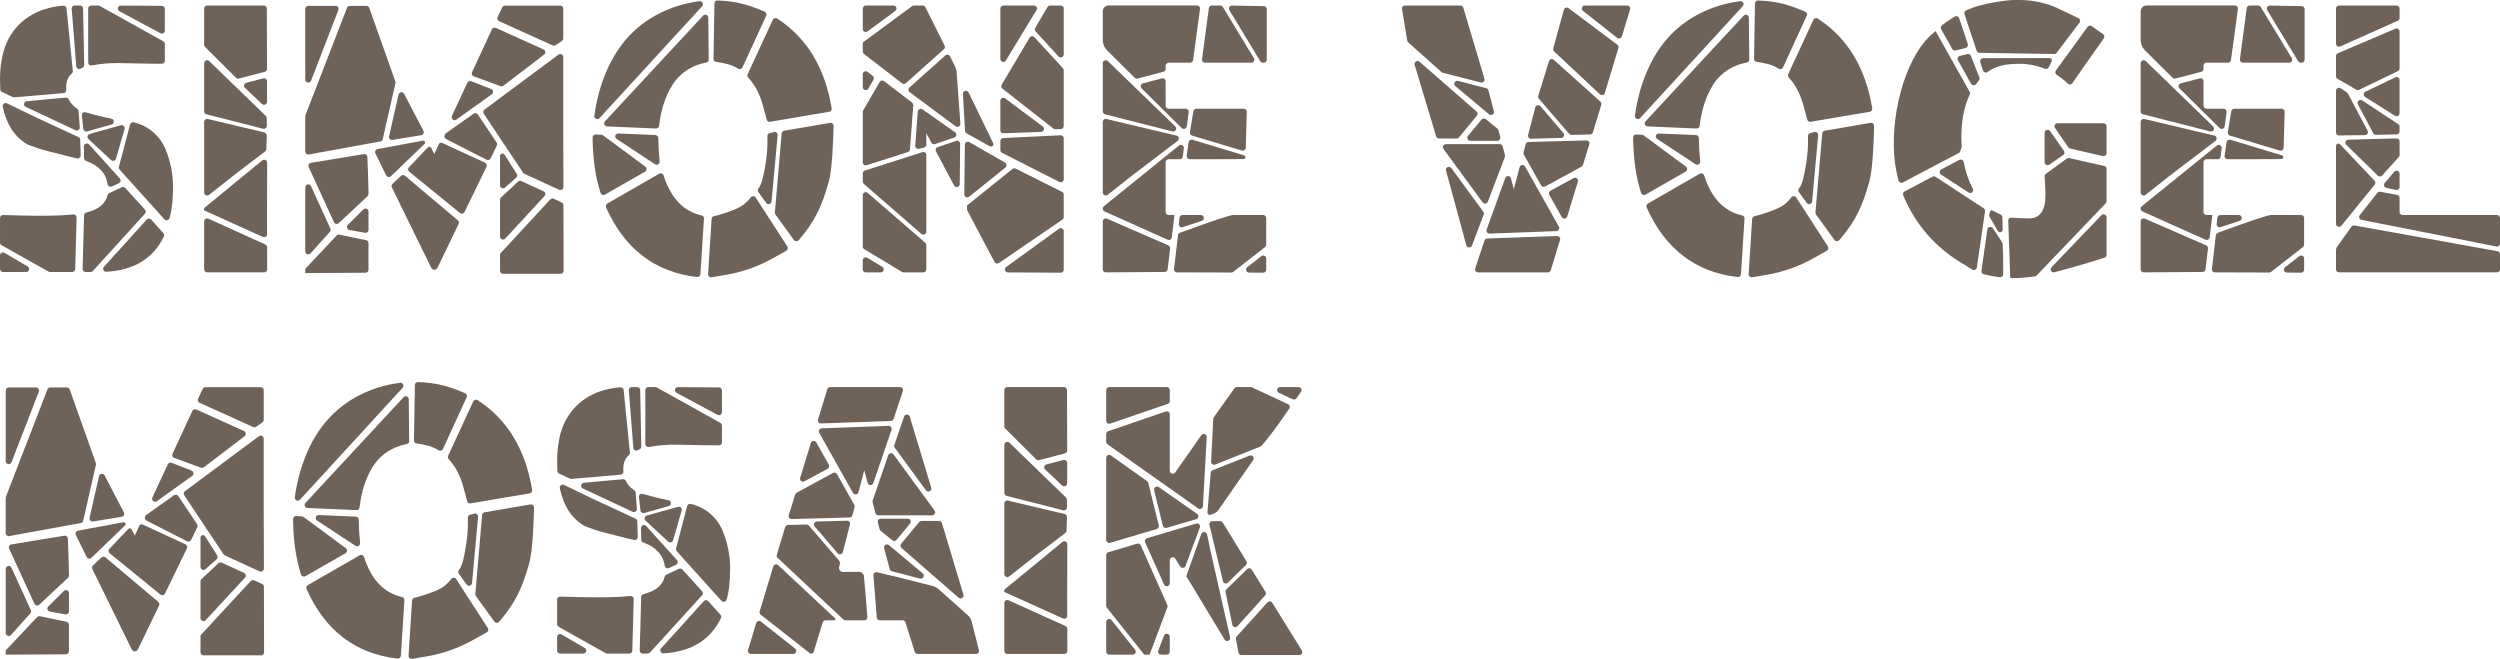
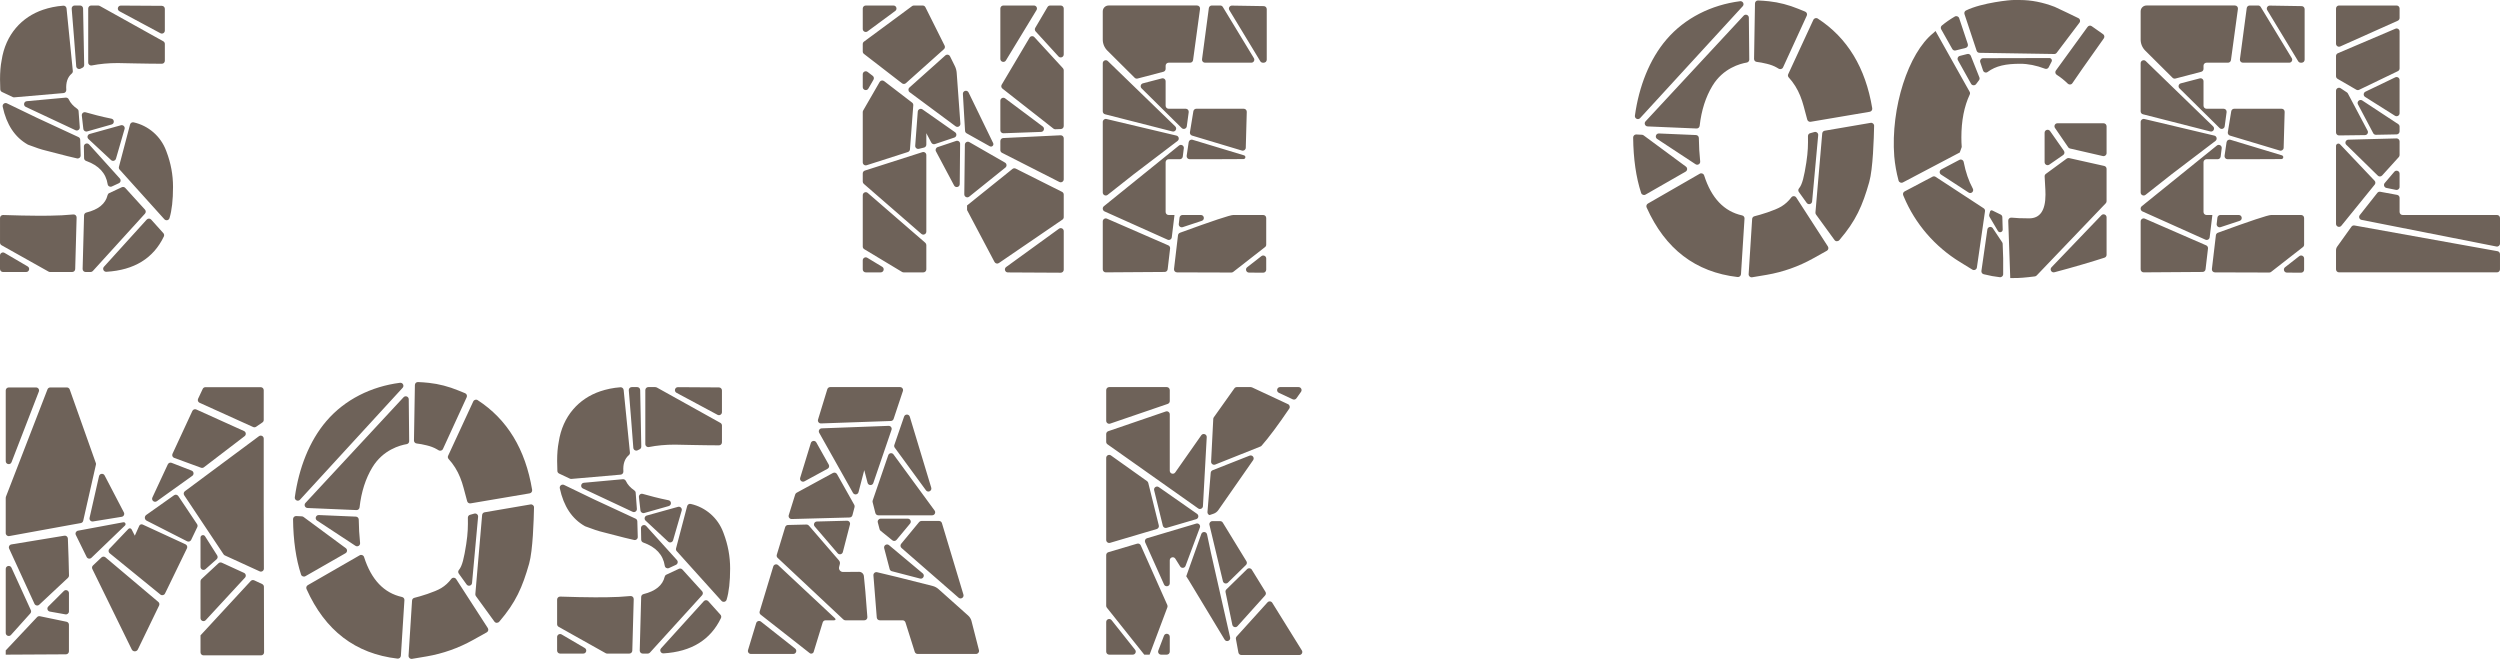
<svg xmlns="http://www.w3.org/2000/svg" id="Ebene_1" data-name="Ebene 1" width="655.167" height="172.678" viewBox="0 0 655.167 172.678">
  <defs>
    <style>
      .cls-1 {
        fill: #6e6259;
      }
    </style>
  </defs>
  <path class="cls-1" d="M6.851,71.283H.786c-.434,0-.786-.352-.786-.786v-3.552c0-.606.66-.984,1.184-.678l6.065,3.553c.693.404.406,1.465-.398,1.463ZM20.079,57l-.373,13.52c-.012.424-.36.764-.786.764h-5.804c-.135,0-.267-.035-.385-.101L.404,64.268c-.247-.139-.401-.401-.401-.685v-6.45c0-.44.357-.793.795-.787,1.019.015,2.115.06,4.872.135,3.061.06,5.474.076,7.238.045,2.278-.025,4.383-.135,6.315-.324.472-.045.865.328.855.799ZM.071,23.443c-.043-.807-.065-1.69-.065-2.649,0-1.918.14-3.573.418-4.965C1.449,9.007,5.74,4.435,11.283,2.556c1.599-.541,3.361-.924,5.311-1.068.425-.031.802.292.844.715l1.646,16.406c.027.265-.094.51-.295.682-1.083.923-1.557,2.333-1.421,4.231.032.439-.271.832-.709.869l-12.912,1.119c-.138.014-.278-.012-.404-.072l-2.819-1.333c-.261-.124-.437-.372-.453-.661ZM21.023,36.615l.116,4.106c.015.511-.451.902-.951.791-1.459-.328-3.52-.832-5.147-1.275l-3.062-.787c-1.069-.246-2.592-.747-4.567-1.505-.046-.017-.095-.04-.139-.065-3.372-1.907-5.561-5.21-6.565-9.907-.139-.646.516-1.18,1.111-.893l7.84,3.783,10.909,5.061c.271.126.446.393.454.691ZM20.59,29.105l.317,4.252c.044.6-.574,1.024-1.118.769l-13.032-6.113c-.725-.342-.536-1.424.263-1.496l10.222-.935c.346-.031.651.177.797.491.429.917,1.165,1.732,2.204,2.446.197.133.331.348.346.586ZM19.972,17.363c-.239-3.164-.951-12.536-1.185-15.068-.043-.461.321-.853.783-.853h1.417c.434,0,.785.351.786.784l.289,14.764c.024.345-.179.662-.499.787l-.522.256c-.492.19-1.028-.143-1.068-.67ZM21.84,33.775l-.399-3.5c-.063-.557.453-1,.992-.846,1.481.424,4.199,1.165,6.759,1.668.813.16.86,1.299.063,1.525l-6.419,1.82c-.467.132-.94-.185-.996-.668ZM37.998,55.989l-13.671,15.038c-.149.164-.36.258-.582.258h-1.305c-.443,0-.798-.365-.786-.807l.379-14.047c.009-.355.267-.651.611-.736,3.167-.783,5.015-2.299,5.548-4.547.055-.232.203-.434.419-.535l3.305-1.546c.313-.144.684-.071.915.184l5.163,5.681c.273.3.273.758.003,1.058ZM23.354,37.857l8.051,8.921c.353.394.226,1.017-.253,1.24l-1.835.851c-.465.215-1.02-.066-1.098-.574-.439-2.903-2.32-4.941-5.646-6.118-.31-.11-.53-.394-.536-.722l-.055-3.057c-.013-.727.883-1.08,1.371-.541ZM32.65,33.801l-2.258,7.788c-.164.562-.861.756-1.29.357l-5.918-5.51c-.449-.419-.267-1.168.324-1.332l8.175-2.28c.593-.165,1.139.384.967.977ZM23.118,16.392V2.23c0-.435.352-.787.786-.787h1.769c.179,0,.358.046.516.135l16.607,9.246c.25.139.404.402.404.688v4.41c0,.435-.346.789-.781.785-1.599-.009-5.029-.037-6.957-.088-1.888-.062-3.419-.094-4.595-.094-2.445,0-4.713.209-6.807.629-.489.098-.94-.263-.94-.762ZM42.81,61.099c.215.236.269.589.13.878-2.742,5.723-7.759,8.806-15.052,9.251-.709.044-1.125-.791-.648-1.318l11.21-12.365c.313-.347.856-.345,1.167.001l3.193,3.554ZM31.669,1.462l10.749.067c.432.003.781.353.781.786v5.701c0,.596-.633.975-1.157.693l-10.748-5.769c-.723-.388-.443-1.483.376-1.478ZM45.345,48.962c0,3.457-.31,6.195-.928,8.211-.179.584-.932.738-1.341.284l-11.731-13.017c-.178-.195-.244-.469-.176-.726l2.916-11.085c.107-.409.519-.66.931-.568,3.904.871,7.104,3.652,8.51,7.397l.101.267c1.146,3.004,1.718,6.082,1.718,9.236Z" />
-   <path class="cls-1" d="M53.498,29.189v-12.615c0-.694.835-1.047,1.333-.565l14.748,14.295c.206.199.324.473.326.761l.014,1.903c.004.515-.479.894-.98.768l-14.849-3.785c-.347-.09-.591-.402-.593-.762ZM53.731,12.298c-.148-.146-.231-.348-.231-.557V2.228c0-.434.352-.785.786-.785h14.858c.434,0,.785.35.786.784l.043,14.206v1.619c0,.358-.24.67-.586.761l-6.774,1.774c-.269.071-.555-.006-.753-.202l-8.128-8.087ZM68.876,62.087l-15.376-6.952v-.604l15.231-12.5c.514-.422,1.286-.055,1.284.609l-.043,13.701.013,5.028c.002.572-.589.954-1.11.717ZM70.02,70.589c0,.435-.352.787-.786.787h-14.948c-.434,0-.786-.352-.786-.786v-12.566c0-.57.589-.951,1.11-.716l14.938,6.769c.281.128.462.407.462.716l.009,5.797ZM53.503,50.451v-18.499c0-.508.473-.884.967-.766l14.838,3.521c.363.086.615.416.604.789l-.108,3.58c-.006.236-.121.459-.31.602l-7.82,5.947-6.9,5.444c-.516.407-1.273.04-1.27-.618ZM69.973,21.302v5.369c0,.69-.825,1.045-1.327.57l-4.441-4.207c-.446-.425-.255-1.176.343-1.332l4.441-1.16c.498-.131.984.245.984.76Z" />
-   <path class="cls-1" d="M99.674,37.08l-2.597.465-.511.093-15.64,2.849c-.482.088-.927-.283-.927-.773v-9.258c0-.096.019-.192.053-.283l10.891-28.134c.116-.304.407-.503.732-.503h4.35c.332,0,.629.209.741.523l6.785,19.115c.104.175.138.381.093.579l-3.341,14.729c-.071.309-.317.545-.629.598ZM96.564,63.712v6.979c0,.433-.349.783-.781.786l-15.784.088v-1.114l8.221-8.729c.189-.2.465-.286.732-.231l6.988,1.451c.365.076.627.397.624.77ZM80.001,20.851V2.324c0-.434.352-.786.786-.786h7.163c.552,0,.932.554.733,1.069l-7.163,18.527c-.312.812-1.519.588-1.519-.283ZM80.001,65.879v-16.779c0-.846,1.151-1.096,1.502-.326l5.08,11.125c.129.283.079.619-.13.852l-5.08,5.654c-.481.537-1.371.195-1.371-.525ZM96.285,41.125c.086,2.259.305,8.182.297,9.717-.002.219-.091.422-.25.571l-7.553,7.061c-.392.367-1.028.24-1.252-.246l-6.633-14.453c-.217-.472.074-1.019.586-1.103l13.888-2.287c.467-.078.894.266.915.74ZM96.568,55.439v4.79c0,.489-.443.86-.924.773l-4.077-.726c-.626-.112-.866-.881-.416-1.33l4.076-4.064c.496-.494,1.341-.143,1.341.557ZM111.247,37.728l-8.799,8.462c-.385.362-1.013.249-1.245-.226l-2.832-5.768c-.23-.467.05-1.023.561-1.119l11.872-2.211c.494-.091.805.514.443.861ZM101.971,35.705l2.478-10.92c.162-.712,1.125-.838,1.463-.189l5.055,9.7c.248.477-.043,1.053-.571,1.14l-7.532,1.222c-.55.088-1.016-.407-.893-.953ZM119.993,57.748c.275.232.357.62.201.943l-5.565,11.501c-.324.669-1.278.671-1.605.003l-10.328-21.084c-.151-.309-.085-.681.166-.916l2.226-2.109c.29-.274.74-.287,1.047-.029l13.858,11.691ZM127.494,43.698l-5.078,10.464-.679,1.386c-.223.454-.811.583-1.203.264l-13.296-10.827c-.36-.294-.388-.833-.061-1.164l4.947-5.19c.248-.283.706-.224.871.116l.835,1.635,1.16-2.584c.152-.342.553-.49.893-.336l11.233,5.182c.399.184.571.66.377,1.056ZM130.148,37.363c.154.231.174.525.055.775l-1.606,3.353c-.186.387-.648.554-1.038.374l-10.623-5.413c-.59-.3-.648-1.119-.108-1.501l7.298-5.166c.361-.248.855-.154,1.099.211l4.924,7.367ZM118.435,30.378l4.042-8.684c.175-.377.61-.551.997-.402l5.245,2.038c.582.227.681,1.009.173,1.372l-9.287,6.647c-.659.472-1.512-.237-1.17-.972ZM123.703,18.93l5.207-11.233c.182-.391.644-.562,1.038-.385l12.5,5.65c.542.245.625.98.154,1.341l-10.669,8.161c-.214.162-.495.206-.748.113l-7.04-2.58c-.433-.157-.637-.65-.442-1.067ZM146.543,49.73l-9.122-4.176c-.132-.06-.245-.156-.327-.277l-10.321-15.482c-.232-.35-.151-.818.185-1.068l19.399-14.412c.519-.385,1.254-.016,1.254.631v18.309l.044,15.758c.002.574-.591.957-1.113.719ZM130.41,4.505l1.214-2.586c.13-.276.407-.453.712-.453h14.49c.434,0,.786.352.786.787v7.804c0,.259-.127.501-.341.647l-1.659,1.139c-.226.155-.519.181-.769.067l-14.045-6.356c-.399-.181-.574-.652-.389-1.049ZM131.046,48.56v-7.682c0-.644.843-.889,1.189-.344l3.18,5.019c.206.325.146.753-.143,1.009l-2.918,2.588c-.508.449-1.308.09-1.308-.59ZM131.046,52.323c0-.22.091-.428.252-.577l4.468-4.143c.233-.217.572-.271.862-.139l5.823,2.67c.486.223.613.856.25,1.248l-10.291,11.141c-.486.526-1.363.182-1.363-.533v-9.667ZM147.704,70.96c.002.434-.351.787-.786.787h-15.085c-.434,0-.786-.352-.786-.785v-4.457l13.161-14.242c.232-.252.602-.324.912-.178l2.091.982c.275.129.451.406.451.709l.043,17.184Z" />
-   <path class="cls-1" d="M169.051,44.978l-10.51,6.021c-.431.247-.991.049-1.146-.424-1.335-4.074-2.033-8.918-2.098-14.53-.004-.456.382-.833.838-.808l1.476.08c.154.008.302.06.424.152l11.092,8.193c.456.337.416,1.032-.077,1.315ZM155.76,30.302c1.06-7.626,3.812-14.736,8.26-19.939,4.867-5.689,11.824-9.086,19.299-10.047.733-.095,1.193.773.692,1.316l-26.892,29.322c-.525.574-1.468.118-1.36-.652ZM185.73,15.616c.005.388-.278.714-.66.778-1.685.284-6.182,1.454-8.985,6.08-1.773,2.926-2.9,6.422-3.358,10.498-.046.408-.393.72-.804.703l-12.839-.546c-.67-.028-.999-.829-.542-1.321l25.715-27.702c.483-.52,1.354-.185,1.362.526l.111,10.983ZM184.485,57.263l-.926,14.596c-.028.449-.437.795-.885.742-11.033-1.276-18.982-7.354-23.843-18.232-.165-.371-.021-.815.33-1.019l13.61-7.831c.437-.251.984-.019,1.137.459,1.896,5.939,5.211,9.432,9.95,10.476.38.083.652.419.627.81ZM171.625,43.021l-10.065-6.623c-.627-.459-.278-1.453.498-1.42l9.708.414c.417.017.744.353.749.769.022,2.085.144,4.158.351,6.135.071.678-.687,1.123-1.24.725ZM206.341,64.603c.246.383.12.893-.278,1.113l-3.635,2.025c-3.757,2.094-7.842,3.543-12.082,4.275-1.544.266-2.973.502-3.873.65-.498.082-.939-.322-.907-.827l.92-14.456c.022-.35.266-.635.605-.715,1.465-.344,5.332-1.512,7.051-2.554,1.022-.618,1.902-1.435,2.618-2.392.327-.435.987-.414,1.286.041l8.296,12.838ZM186.985,15.459l.244-14.543c-.003-.441.353-.807.795-.792.88.03,1.869.104,2.872.211,2.629.281,5.196.968,7.646,1.964l1.841.748c.415.168.606.648.418,1.057l-6.218,13.553c-.209.457-.77.595-1.193.322-.115-.072-.23-.144-.344-.212-.838-.498-1.759-.823-2.709-1.05-.914-.217-2.041-.457-2.588-.486-.419-.021-.762-.35-.764-.771ZM195.933,19.445l6.592-14.246c.2-.434.75-.6,1.151-.338,7.765,5.041,12.523,12.881,14.281,23.514.071.43-.223.844-.651.916l-15.489,2.625c-.401.068-.786-.181-.892-.572l-.94-3.511c-.495-1.849-1.181-3.657-2.198-5.277-.525-.837-1.096-1.588-1.714-2.257-.215-.232-.275-.565-.142-.854ZM200.678,42.616c.45-2.962.47-4.66.434-6.954-.004-.385.263-.704.642-.771l.995-.278c.565-.194,1.134.283,1.039.872l-1.585,17.291c-.055.731-.994.995-1.421.399l-2.055-2.858c-.206-.286-.203-.674.028-.941.887-1.028,1.358-3.181,1.923-6.759ZM218.448,32.978c-.071,3.245-.296,11.27-1.28,14.729-1.761,6.186-3.479,10.143-7.82,15.201-.346.402-.961.43-1.273.001l-4.858-6.69c-.112-.154-.164-.342-.148-.53l1.78-20.727c.031-.356.298-.647.651-.707l12.03-2.06c.487-.083.931.291.918.784Z" />
  <path class="cls-1" d="M226.098,22.824v-3.357c0-.65.747-1.02,1.264-.624l1.344,1.026c.315.24.401.675.205,1.018l-1.344,2.331c-.401.696-1.467.412-1.468-.394ZM230.799,71.38h-3.915c-.434,0-.786-.352-.786-.786v-2.368c0-.613.669-.99,1.193-.672l3.915,2.367c.682.412.39,1.459-.407,1.459ZM226.404,14.12c-.191-.149-.305-.379-.305-.622v-1.955c0-.248.118-.484.319-.632l12.606-9.31c.135-.102.298-.154.467-.154h2.319c.297,0,.569.168.703.434l5.037,10.072c.159.316.085.701-.179.938l-9.971,8.91c-.283.254-.704.268-1.004.037l-9.991-7.718ZM226.1,7.593V2.232c0-.434.352-.785.786-.785h7.266c.76,0,1.077.969.467,1.418l-7.267,5.361c-.519.383-1.253.012-1.253-.633ZM242.76,40.621v20.076c0,.674-.792,1.035-1.302.594l-15.088-13.111c-.171-.15-.271-.365-.271-.594v-2.13c0-.341.22-.644.545-.749l15.088-4.832c.508-.162,1.027.217,1.027.746ZM226.101,42.553v-13.192c0-.138.036-.273.105-.393l4.318-7.486c.238-.412.783-.52,1.161-.231l7.351,5.644c.211.162.326.418.305.683l-.871,11.573c-.023.318-.239.592-.544.69l-10.801,3.461c-.508.162-1.026-.216-1.025-.749ZM242.489,63.627c.173.149.272.366.272.594v6.374c0,.435-.352.786-.786.786h-5.168c-.143,0-.283-.039-.406-.113l-9.92-5.97c-.236-.142-.38-.398-.38-.673v-13.473c0-.674.791-1.037,1.3-.595l15.088,13.069ZM250.718,19.099l.967,13.308c.049.671-.712,1.089-1.253.689l-12.049-8.938c-.399-.295-.426-.885-.055-1.217l9.415-8.414c.387-.346.997-.229,1.228.237l1.258,2.54c.278.56.443,1.17.489,1.795ZM250.102,36.052l-5.085,1.705c-.365.122-.764-.039-.945-.378l-1.312-2.475v3.005c0,.363-.247.678-.599.764l-1.344.33c-.519.127-1.013-.289-.972-.822l.671-8.928c.045-.609.737-.935,1.236-.586l8.549,5.995c.528.37.41,1.185-.2,1.39ZM251.614,37.681l-.099,10.562c-.006.814-1.097,1.081-1.479.361l-4.751-8.935c-.228-.429-.018-.96.443-1.114l4.848-1.627c.513-.171,1.041.212,1.038.753ZM252.908,34.292l-.566-9.663c-.057-.856,1.103-1.17,1.487-.403l6.442,13.268c.28.565-.341,1.151-.888.838l-6.081-3.407c-.23-.13-.377-.367-.395-.632ZM252.709,50.923l.151-13.005c.006-.601.657-.972,1.177-.673l9.347,5.371c.479.275.531.945.101,1.293l-9.498,7.635c-.517.415-1.286.041-1.278-.621ZM278.769,50.985v5.923c0,.259-.129.502-.343.648l-16.657,11.381c-.387.264-.918.134-1.138-.281l-7.199-13.608v-1.208l11.904-9.568c.239-.191.569-.227.844-.089l12.154,6.099c.266.133.434.404.434.704ZM262.158,15.437V2.232c0-.434.352-.785.786-.785h8.024c.613,0,.989.671.671,1.194l-8.024,13.204c-.414.682-1.458.387-1.458-.408ZM262.158,34.139v-7.733c0-.646.739-1.018,1.258-.629l9.859,7.377c.593.445.297,1.388-.443,1.414l-9.859.355c-.445.016-.815-.341-.815-.784ZM278.769,36.24v10.748c0,.587-.619.967-1.143.701l-15.039-7.646c-.262-.135-.429-.405-.429-.701v-2.38c0-.419.329-.765.749-.784l15.039-.723c.448-.019.824.337.824.785ZM278.562,17.88c.134.144.207.334.207.531v14.621c0,.422-.333.769-.756.785l-1.426.056c-.179.008-.355-.049-.5-.155l-13.387-10.504c-.31-.244-.392-.68-.19-1.019l7.317-12.34c.272-.446.896-.508,1.25-.122l7.485,8.146ZM278.771,60.574v10.108c0,.435-.355.789-.79.786l-13.849-.076c-.758-.002-1.069-.971-.456-1.416l13.865-10.053c.522-.356,1.23.018,1.231.65ZM278.768,2.232v12.039c0,.717-.882,1.059-1.366.529l-6.001-6.566c-.232-.256-.272-.633-.097-.93l3.221-5.471c.142-.239.399-.387.678-.387h2.781c.434,0,.786.352.785.785Z" />
  <path class="cls-1" d="M290.198,13.261c-.769-.764-1.201-1.805-1.201-2.89V2.971c0-.846.685-1.531,1.531-1.531h23.185c.477,0,.843.42.778.892l-1.827,13.418c-.052.391-.385.682-.778.682h-5.628c-.434,0-.786.352-.786.785v.834c0,.357-.24.67-.586.76l-6.774,1.775c-.269.07-.555-.006-.753-.203l-7.16-7.121ZM306.259,56.339h1.535l-.708,5.85c-.063.529-.62.842-1.103.623l-16.519-7.408c-.54-.258-.629-.986-.17-1.367l19.669-15.891c.549-.451,1.366,0,1.278.705l-.273,2.184c-.049.393-.384.689-.78.689h-2.929c-.434,0-.786.352-.786.786v13.046c0,.434.352.786.786.786v-.002ZM288.998,29.185v-12.615c0-.694.835-1.047,1.333-.565l17.66,17.118c.578.561.041,1.526-.741,1.327l-17.66-4.503c-.349-.089-.592-.402-.592-.763ZM289,50.451v-18.5c0-.508.473-.883.967-.766l18.344,4.352c.646.154.822.989.294,1.392l-11.433,8.694-6.9,5.443c-.516.408-1.273.04-1.272-.615ZM306.647,65.111l-.642,5.465c-.047.397-.382.694-.781.694l-15.438.104c-.434,0-.786-.352-.786-.787v-12.566c0-.57.589-.95,1.11-.715l16.079,7c.311.141.495.468.459.805ZM305.471,21.299v6.409c0,.435.352.787.786.787h4.487c.475,0,.843.42.778.891l-.503,3.721c-.086.641-.871.908-1.331.452l-10.52-10.403c-.434-.428-.236-1.164.354-1.318l4.965-1.297c.498-.131.985.245.984.759ZM331.834,57.127v6.998c0,.242-.111.471-.302.619l-8.346,6.511c-.139.108-.31.167-.486.167l-14.253-.043c-.47-.002-.833-.412-.778-.879l1.047-8.854c.035-.295.242-.547.52-.65,8.491-3.103,13.148-4.654,13.968-4.654h7.845c.434,0,.786.352.784.785ZM314.703,56.341c.893,0,1.094,1.253.247,1.533l-5.004,1.653c-.546.179-1.093-.267-1.027-.838l.193-1.653c.047-.397.382-.695.781-.695h4.81ZM311.766,41.723c-.479,0-.847-.426-.778-.901l.522-3.556c.071-.481.555-.782,1.018-.636l13.504,4.082c.527.176.418.951-.137.975l-7.986.036h-6.143ZM326.477,38.724c-.016.517-.517.88-1.012.731l-13.065-3.922c-.382-.112-.621-.491-.557-.883l.899-5.494c.061-.381.39-.659.775-.659h12.433c.443,0,.8.366.788.81l-.261,9.418ZM315.011,15.543l1.786-13.418c.052-.391.385-.683.78-.683h2.21c.274,0,.528.144.671.379l8.142,13.418c.319.523-.058,1.193-.671,1.193h-12.139c-.477,0-.843-.418-.78-.89ZM331.972,2.386v13.26c0,.434-.352.786-.786.786h-.231c-.289,0-.555-.159-.691-.412l-8.092-13.362c-.319-.529.067-1.201.685-1.192l8.34.136c.429.008.773.356.775.785ZM331.834,67.742v2.934c0,.435-.355.79-.79.787l-3.725-.025c-.744-.005-1.065-.947-.478-1.406l3.725-2.908c.517-.402,1.27-.034,1.269.619Z" />
-   <path class="cls-1" d="M377.787,18.906l-8.741-7.802c-.108-.097-.188-.222-.23-.36l-1.422-8.514c0-.435.352-.787.786-.787h14.546c.348,0,.654.229.753.561l5.548,18.627c.175.585-.353,1.136-.944.987-2.132-.535-6.419-1.616-9.973-2.539-.121-.031-.23-.092-.323-.174ZM381.739,36.296h-4.614c-.348,0-.652-.229-.753-.56l-5.637-18.734c-.228-.755.675-1.338,1.27-.819l14.955,13.034c.321.28.36.765.09,1.094l-4.707,5.7c-.149.181-.372.284-.604.286ZM388.552,53.04l-10.262-14.009c-.381-.519-.01-1.25.634-1.25h14.125c.36,0,.675.243.763.592l.583,2.305c.041.156.03.321-.026.473l-4.449,11.704c-.222.583-1,.689-1.367.185ZM388.825,56.232l-3.06,8.099c-.269.714-1.294.665-1.494-.071l-5.318-19.549c-.23-.843.878-1.375,1.394-.672l8.378,11.45c.155.214.194.492.101.743ZM382.106,21.201l7.398,1.926c.275.072.49.286.562.56l1.435,5.467c.195.74-.676,1.294-1.264.802l-8.836-7.392c-.644-.538-.109-1.576.703-1.363ZM389.365,31.229l3.075,2.489c.131.105.224.25.266.412l.468,1.782c.13.499-.246.985-.762.985h-7.097c-.666,0-1.029-.776-.604-1.289l3.555-4.269c.275-.33.765-.379,1.099-.11ZM408.837,62.874l-2.431,7.948c-.101.33-.405.557-.752.557h-18.311c-.536,0-.915-.525-.745-1.034l2.436-7.311c.103-.314.39-.527.718-.538l18.309-.639c.539-.019.936.5.776,1.018ZM389.602,60.165l4.869-13.495c.263-.727,1.305-.68,1.5.067l.753,2.876,1.504-5.773c.18-.684,1.1-.803,1.446-.188l8.854,15.742c.289.513-.067,1.149-.655,1.172l-17.503.652c-.557.019-.957-.529-.769-1.054ZM416.514,37.824l-1.69,5.41c-.061.195-.194.359-.374.456l-9.524,5.184c-.377.206-.851.069-1.06-.306l-4.521-8.047c-.101-.178-.128-.387-.076-.584l.559-2.141c.088-.34.389-.579.739-.588l15.176-.406c.539-.016.932.505.773,1.022ZM400.467,35.377l1.867-7.229c.159-.615.945-.797,1.358-.315l6.019,7.022c.432.501.085,1.28-.576,1.298l-7.888.207c-.522.012-.913-.478-.781-.984ZM419.416,26.632c.228.204.315.521.228.815l-2.196,7.236c-.098.326-.393.551-.732.559l-4.861.115c-.235.007-.461-.094-.614-.272l-7.965-9.227c-.178-.206-.235-.487-.155-.747l2.811-9.073c.168-.547.849-.734,1.275-.352l12.211,10.945ZM413.516,47.603l-2.796,9.117c-.202.662-1.099.758-1.437.154l-3.261-5.824c-.214-.383-.075-.865.31-1.074l6.057-3.295c.619-.336,1.334.249,1.127.922ZM423.869,11.738c.254.201.36.536.267.846l-3.562,11.78c-.169.558-.863.745-1.29.347l-12.008-11.225c-.214-.197-.299-.5-.222-.781l2.778-10.146c.146-.535.786-.755,1.23-.422l12.808,9.602ZM427.184,2.458l-2.143,7.071c-.16.531-.804.732-1.239.391l-8.964-7.072c-.585-.463-.258-1.404.487-1.404h11.107c.527,0,.905.51.751,1.015Z" />
  <path class="cls-1" d="M441.747,44.978l-10.51,6.021c-.431.247-.99.049-1.147-.424-1.334-4.074-2.032-8.918-2.097-14.53-.005-.456.382-.833.838-.808l1.476.08c.154.008.303.06.425.152l11.092,8.193c.456.337.416,1.032-.077,1.315ZM428.456,30.302c1.06-7.626,3.812-14.736,8.26-19.939,4.867-5.689,11.824-9.086,19.3-10.047.732-.095,1.193.773.692,1.316l-26.892,29.322c-.525.574-1.469.118-1.36-.652ZM458.426,15.616c.005.388-.278.714-.66.778-1.685.284-6.182,1.454-8.984,6.08-1.773,2.926-2.901,6.422-3.358,10.498-.046.408-.394.72-.804.703l-12.84-.546c-.67-.028-.998-.829-.542-1.321l25.716-27.702c.482-.52,1.353-.185,1.361.526l.111,10.983ZM457.181,57.263l-.926,14.596c-.028.449-.438.795-.885.742-11.034-1.276-18.982-7.354-23.844-18.232-.165-.371-.021-.815.33-1.019l13.61-7.831c.436-.251.984-.019,1.137.459,1.895,5.939,5.212,9.432,9.95,10.476.38.083.652.419.627.81ZM445.562,42.296c.07.678-.688,1.123-1.241.725l-10.065-6.623c-.627-.459-.278-1.453.498-1.42l9.708.414c.417.017.744.353.748.769.022,2.085.145,4.158.351,6.135h.001ZM479.037,64.603c.245.383.119.893-.278,1.113l-3.635,2.025c-3.758,2.094-7.842,3.543-12.082,4.275-1.544.266-2.974.502-3.874.65-.498.082-.939-.322-.907-.827l.92-14.456c.021-.35.266-.635.606-.715,1.465-.344,5.331-1.512,7.051-2.554,1.022-.618,1.902-1.435,2.617-2.392.327-.435.987-.414,1.286.041l8.297,12.838ZM459.681,15.459l.243-14.543c-.003-.441.354-.807.796-.792.88.03,1.869.104,2.872.211,2.629.281,5.196.968,7.646,1.964l1.841.748c.415.168.606.648.418,1.057l-6.218,13.553c-.209.457-.769.595-1.193.322-.114-.072-.23-.144-.344-.212-.838-.498-1.76-.823-2.709-1.05-.913-.217-2.041-.457-2.588-.486-.42-.021-.763-.35-.764-.771ZM468.629,19.445l6.592-14.246c.2-.434.75-.6,1.151-.338,7.765,5.041,12.523,12.881,14.281,23.514.07.43-.224.844-.65.916l-15.489,2.625c-.401.068-.786-.181-.892-.572l-.94-3.511c-.496-1.849-1.182-3.657-2.198-5.277-.525-.837-1.096-1.588-1.714-2.257-.215-.232-.275-.565-.142-.854ZM473.374,42.616c.449-2.962.47-4.66.434-6.954-.005-.385.263-.704.642-.771l.995-.278c.565-.194,1.134.283,1.039.872l-1.585,17.291c-.055.731-.993.995-1.421.399l-2.055-2.858c-.206-.286-.203-.674.028-.941.887-1.028,1.358-3.181,1.923-6.759ZM491.144,32.978c-.07,3.245-.295,11.27-1.279,14.729-1.761,6.186-3.479,10.143-7.82,15.201-.346.402-.96.43-1.273.001l-4.857-6.69c-.111-.154-.164-.342-.148-.53l1.78-20.727c.031-.356.299-.647.65-.707l12.03-2.06c.487-.083.931.291.918.784Z" />
  <path class="cls-1" d="M513.594,39.959l-14.909,7.85c-.444.235-1.006-.003-1.137-.491-.562-2.1-.939-4.213-1.125-6.336-.976-12.785,3.719-27.102,10.209-32.299l.604-.557,8.947,15.941c.123.217.131.475.023.701-1.462,3.117-2.194,6.867-2.194,11.248,0,.865.029,1.7.093,2.506l-.511,1.437ZM520.204,55.351l-2.125,14.748c-.082.56-.709.854-1.19.559l-3.243-1.992c-6.57-4.036-11.751-10.009-14.721-17.124-.058-.14-.109-.269-.158-.387-.152-.376.005-.8.363-.989l7.324-3.864c.253-.134.559-.118.797.038l12.605,8.244c.257.166.392.467.348.768ZM514.617,42.458c.511,2.634,1.306,4.956,2.39,6.964.39.725-.42,1.481-1.107,1.033l-7.218-4.705c-.501-.327-.467-1.074.064-1.353l4.741-2.5c.469-.246,1.03.041,1.131.561ZM508.722,7.681c-.188-.333-.117-.758.179-1,1.033-.847,2.163-1.63,3.388-2.348.43-.252.989-.035,1.147.436l2.259,6.776c.145.434-.109.898-.553,1.01l-2.634.667c-.344.089-.702-.065-.877-.376l-2.908-5.166ZM516.548,21.953l-3.434-6.158c-.252-.451-.008-1.018.491-1.145l1.951-.499c.384-.097.78.104.927.472l2.244,5.643c.098.244.076.516-.076.731-.214.301-.476.65-.785,1.046-.346.443-1.042.402-1.318-.089ZM514.826,3.705c-.121-.369.028-.779.376-.95,4.231-2.088,11.984-2.812,12.545-2.751h1.624c2.969,0,5.996.6,9.083,1.785.023.01.045.019.068.03,1.662.778,4.665,2.19,6.174,2.946.438.221.564.783.268,1.174l-5.976,7.902c-.151.199-.39.316-.64.31l-19.602-.309c-.335-.006-.629-.221-.734-.538l-3.187-9.601ZM529.419,16.712c-3.725,0-6.354.529-8.539,2.153-.419.311-1.023.104-1.19-.392l-.734-2.184c-.173-.514.215-1.044.758-1.036l17.35-.042c.491-.016.818.5.595.936l-.797,1.55c-.2.316-.598.44-.946.307-2.283-.863-4.448-1.293-6.496-1.293ZM524.833,63.9l.132,3.768v4.195c0,.479-.425.848-.899.778l-1.978-.288c-.314-.053-1.054-.215-2.22-.485-.398-.091-.661-.474-.603-.878l1.555-10.849c.102-.714,1.033-.925,1.433-.324l2.447,3.673c.08.121.126.262.133.41ZM524.746,56.909l.095,3.251c.021.698-.902.967-1.26.365l-2.161-3.65c-.108-.164-.153-.361-.123-.556l.217-.833s.054-.272.301-.357c.181-.062.516.133.516.133l1.987.97c.256.13.419.39.429.678ZM552.063,44.259v8.475c0,.203-.078.398-.218.545l-18.105,18.92c-.124.131-.3.216-.479.24-2.426.312-4.248.455-5.468.426h-.975l-.525-15.021c-.017-.483.39-.862.869-.807,1.101.124,2.642.186,4.621.186,2.846,0,4.269-2.072,4.269-6.217,0-.68-.039-1.617-.116-2.809-.057-.871-.091-1.529-.106-1.978-.008-.262.111-.499.322-.652l5.461-4.004c.185-.135.415-.182.637-.133l9.2,2.058c.359.081.613.399.613.77ZM535.822,42.499v-7.702c0-.769.99-1.08,1.431-.451l3.631,5.186c.25.356.162.849-.196,1.097l-3.632,2.516c-.521.36-1.233-.012-1.233-.645ZM552.065,56.951v9.828c0,.34-.212.64-.534.745-2.737.897-8.141,2.517-13.136,3.827-.768.201-1.312-.736-.763-1.309l13.077-13.635c.491-.512,1.353-.166,1.355.543ZM552.065,33.092v7.043c0,.505-.47.879-.962.766l-8.623-1.983c-.194-.045-.362-.159-.474-.322l-3.462-5.061c-.356-.522.018-1.23.649-1.23h12.083c.435,0,.786.352.788.788ZM538.777,18.487l8.308-11.44c.25-.344.72-.432,1.072-.193.895.608,2.064,1.43,3.007,2.115.348.252.425.734.177,1.088l-5.588,7.907-2.661,3.858c-.28.405-.851.441-1.201.094-.894-.882-1.853-1.652-2.887-2.309-.384-.246-.493-.749-.227-1.12Z" />
  <path class="cls-1" d="M562.194,13.261c-.769-.764-1.201-1.805-1.201-2.89V2.971c0-.846.685-1.531,1.531-1.531h23.185c.476,0,.843.42.778.892l-1.827,13.418c-.052.391-.386.682-.778.682h-5.628c-.435,0-.786.352-.786.785v.834c0,.357-.241.67-.587.76l-6.774,1.775c-.269.07-.555-.006-.753-.203l-7.159-7.121ZM560.994,29.185v-12.615c0-.694.835-1.047,1.333-.565l17.66,17.118c.579.561.041,1.526-.74,1.327l-17.66-4.503c-.349-.089-.593-.402-.593-.763ZM578.255,56.339h1.534l-.707,5.85c-.062.529-.619.842-1.103.623l-16.519-7.408c-.539-.258-.629-.986-.17-1.367l19.669-15.891c.549-.451,1.366,0,1.278.705l-.273,2.184c-.049.393-.384.689-.78.689h-2.929c-.434,0-.786.352-.786.786v13.046c0,.434.352.786.786.786v-.002ZM560.996,50.451v-18.5c0-.508.474-.883.967-.766l18.344,4.352c.646.154.822.989.294,1.392l-11.433,8.694-6.9,5.443c-.516.408-1.273.04-1.272-.615ZM578.644,65.111l-.642,5.465c-.047.397-.382.694-.781.694l-15.438.104c-.434,0-.786-.352-.786-.787v-12.566c0-.57.59-.95,1.11-.715l16.078,7c.31.141.495.468.459.805ZM577.468,21.299v6.409c0,.435.352.787.786.787h4.486c.475,0,.843.42.778.891l-.503,3.721c-.087.641-.871.908-1.332.452l-10.519-10.403c-.435-.428-.236-1.164.353-1.318l4.965-1.297c.498-.131.985.245.984.759ZM603.831,57.127v6.998c0,.242-.112.471-.302.619l-8.347,6.511c-.139.108-.31.167-.486.167l-14.253-.043c-.47-.002-.833-.412-.778-.879l1.047-8.854c.035-.295.242-.547.52-.65,8.491-3.103,13.148-4.654,13.969-4.654h7.845c.435,0,.786.352.785.785ZM586.699,56.341c.893,0,1.094,1.253.247,1.533l-5.005,1.653c-.545.179-1.093-.267-1.026-.838l.193-1.653c.047-.397.382-.695.781-.695h4.81ZM583.763,41.723c-.479,0-.848-.426-.778-.901l.521-3.556c.071-.481.555-.782,1.018-.636l13.505,4.082c.526.176.418.951-.137.975l-7.987.036h-6.142ZM598.473,38.724c-.016.517-.517.88-1.013.731l-13.065-3.922c-.382-.112-.621-.491-.557-.883l.899-5.494c.061-.381.391-.659.775-.659h12.433c.443,0,.8.366.787.81l-.261,9.418ZM587.007,15.543l1.786-13.418c.052-.391.386-.683.78-.683h2.21c.273,0,.528.144.672.379l8.142,13.418c.319.523-.058,1.193-.671,1.193h-12.139c-.477,0-.843-.418-.78-.89ZM603.968,2.386v13.26c0,.434-.352.786-.786.786h-.231c-.289,0-.555-.159-.691-.412l-8.092-13.362c-.319-.529.067-1.201.685-1.192l8.34.136c.43.008.773.356.775.785ZM603.831,67.742v2.934c0,.435-.355.79-.791.787l-3.725-.025c-.743-.005-1.065-.947-.477-1.406l3.725-2.908c.517-.402,1.27-.034,1.269.619Z" />
  <path class="cls-1" d="M612.19,34.707v-10.92c0-.627.698-1.002,1.221-.656l1.628,1.079c.11.072.2.171.262.288l5.167,9.755c.277.519-.096,1.145-.684,1.153l-6.796.087c-.44.007-.796-.347-.798-.786ZM612.192,11.46V2.228c0-.434.352-.786.786-.786h15.088c.434,0,.786.352.786.786v2.482c0,.31-.183.59-.466.717l-15.088,6.749c-.52.233-1.106-.147-1.106-.717ZM612.584,20.65c-.242-.141-.392-.4-.392-.681v-5.292c0-.315.189-.599.477-.723l15.088-6.43c.519-.223,1.095.158,1.095.723v9.685c0,.304-.173.579-.445.709l-10.159,4.894c-.235.113-.511.102-.735-.027l-4.929-2.857ZM612.192,58.672v-20.425c0-.559.681-.828,1.065-.425l9.08,9.579c.229.289.226.696-.006.982l-8.743,10.781c-.467.576-1.395.246-1.395-.493ZM655.164,66.604v3.985c0,.434-.352.786-.786.786h-41.399c-.434,0-.786-.352-.786-.786v-4.982c0-.356.11-.702.317-.992l3.728-5.211c.176-.247.479-.369.778-.316l37.5,6.743c.375.067.648.394.648.773ZM628.851,40.629c0,.197-.072.385-.202.529l-4.376,4.834c-.322.355-.884.343-1.188-.025l-8.249-8.074c-.418-.505-.072-1.268.582-1.287l12.624-.334c.443-.013.81.343.81.786v3.571ZM628.85,33.189v1.244c0,.428-.343.778-.77.786l-5.428.105c-.297.007-.572-.155-.71-.419l-4-7.551c-.38-.719.448-1.471,1.128-1.024l9.428,6.202c.22.146.353.393.353.656h-.001ZM655.167,57.126v6.704c0,.494-.453.867-.939.771l-35.341-6.975c-.576-.113-.83-.797-.465-1.257l4.599-5.828c.181-.23.473-.34.759-.286l4.429.816c.373.068.644.395.644.773v3.71c0,.434.352.786.786.786h24.739c.434,0,.786.352.789.784ZM628.851,29.673c0,.619-.682.994-1.206.664l-7.829-4.934c-.523-.33-.477-1.106.079-1.373l7.829-3.763c.521-.25,1.127.13,1.127.709v8.696ZM628.851,45.519v3.473c0,.496-.454.869-.941.769l-2.514-.511c-.587-.119-.83-.823-.443-1.279l2.514-2.96c.473-.559,1.385-.224,1.385.508Z" />
  <path class="cls-1" d="M21.175,137.08l-2.597.465-.511.093-15.64,2.849c-.482.088-.927-.283-.927-.773v-9.258c0-.096.019-.192.053-.283l10.891-28.134c.116-.304.407-.503.732-.503h4.35c.332,0,.629.209.741.523l6.785,19.115c.104.175.138.381.093.579l-3.341,14.729c-.071.309-.317.545-.629.598ZM18.065,163.712v6.979c0,.433-.349.783-.781.786l-15.784.088v-1.114l8.221-8.729c.189-.2.465-.286.732-.231l6.988,1.451c.365.076.627.397.624.77ZM1.502,120.851v-18.527c0-.434.352-.786.786-.786h7.163c.552,0,.932.554.733,1.069l-7.163,18.527c-.312.812-1.519.588-1.519-.283ZM1.502,165.879v-16.779c0-.846,1.151-1.096,1.502-.326l5.08,11.125c.129.283.079.619-.13.852l-5.08,5.654c-.481.537-1.371.195-1.371-.525ZM17.786,141.125c.086,2.259.305,8.182.297,9.717-.002.219-.091.422-.25.571l-7.553,7.061c-.392.367-1.028.24-1.252-.246l-6.633-14.453c-.217-.472.074-1.019.586-1.103l13.888-2.287c.467-.078.894.266.915.74ZM18.069,155.439v4.79c0,.489-.443.86-.924.773l-4.077-.726c-.626-.112-.866-.881-.416-1.33l4.076-4.064c.496-.494,1.341-.143,1.341.557ZM32.748,137.728l-8.799,8.462c-.385.362-1.013.249-1.245-.226l-2.832-5.768c-.23-.467.05-1.023.561-1.119l11.872-2.211c.494-.091.805.514.443.861ZM23.472,135.705l2.478-10.92c.162-.712,1.125-.838,1.463-.189l5.055,9.7c.248.477-.043,1.053-.571,1.14l-7.532,1.222c-.55.088-1.016-.407-.893-.953ZM41.494,157.748c.275.232.357.62.201.943l-5.565,11.501c-.324.669-1.278.671-1.605.003l-10.328-21.084c-.151-.309-.085-.681.166-.916l2.226-2.109c.29-.274.74-.287,1.047-.029l13.858,11.691ZM48.995,143.698l-5.078,10.464-.679,1.386c-.223.454-.811.583-1.203.264l-13.296-10.827c-.36-.294-.388-.833-.061-1.164l4.947-5.19c.248-.283.706-.224.871.116l.835,1.635,1.16-2.584c.152-.342.553-.49.893-.336l11.233,5.182c.399.184.571.66.377,1.056ZM51.648,137.363c.154.231.174.525.055.775l-1.606,3.353c-.185.387-.648.554-1.038.374l-10.623-5.413c-.59-.3-.648-1.119-.108-1.501l7.298-5.166c.361-.248.855-.154,1.099.211l4.924,7.367ZM39.935,130.379l4.042-8.684c.175-.377.61-.551.997-.402l5.245,2.038c.582.227.681,1.009.173,1.372l-9.287,6.647c-.659.472-1.512-.237-1.17-.972ZM45.204,118.93l5.207-11.233c.182-.391.644-.562,1.038-.385l12.5,5.65c.542.245.625.98.154,1.341l-10.669,8.161c-.214.162-.495.206-.748.113l-7.04-2.58c-.433-.157-.637-.65-.442-1.067ZM68.044,149.73l-9.122-4.176c-.132-.06-.245-.156-.327-.277l-10.321-15.482c-.232-.35-.151-.818.185-1.068l19.399-14.412c.519-.385,1.254-.016,1.254.631v18.309l.044,15.758c.002.574-.591.957-1.113.719ZM51.911,104.505l1.214-2.586c.13-.276.407-.453.712-.453h14.49c.434,0,.786.352.786.787v7.804c0,.259-.127.501-.341.647l-1.659,1.139c-.226.155-.519.181-.769.067l-14.045-6.356c-.399-.181-.574-.652-.389-1.049ZM52.547,148.56v-7.682c0-.644.843-.889,1.189-.344l3.18,5.019c.206.325.146.753-.143,1.009l-2.918,2.588c-.508.449-1.308.09-1.308-.59ZM52.547,152.323c0-.22.091-.428.252-.577l4.468-4.143c.233-.217.572-.271.862-.139l5.823,2.67c.486.223.613.856.25,1.248l-10.291,11.141c-.486.526-1.363.182-1.363-.533v-9.667ZM69.205,170.96c.002.434-.351.787-.786.787h-15.085c-.434,0-.786-.352-.786-.785v-4.457l13.161-14.242c.232-.252.602-.324.912-.178l2.091.982c.275.129.451.406.451.709l.043,17.184Z" />
  <path class="cls-1" d="M90.552,144.978l-10.51,6.021c-.431.247-.991.049-1.146-.424-1.335-4.074-2.033-8.918-2.098-14.53-.004-.456.382-.833.838-.808l1.476.08c.154.008.302.06.424.152l11.092,8.193c.456.337.416,1.032-.077,1.315ZM77.261,130.302c1.06-7.626,3.812-14.736,8.26-19.939,4.867-5.689,11.824-9.086,19.299-10.047.733-.095,1.193.773.692,1.316l-26.892,29.322c-.525.574-1.468.118-1.36-.652ZM107.231,115.616c.005.388-.278.714-.66.778-1.685.284-6.182,1.454-8.985,6.08-1.773,2.926-2.9,6.422-3.358,10.498-.046.408-.393.72-.804.703l-12.839-.546c-.67-.028-.999-.829-.542-1.321l25.715-27.702c.483-.52,1.354-.185,1.362.526l.111,10.983ZM105.986,157.263l-.926,14.596c-.028.449-.437.795-.885.742-11.033-1.276-18.982-7.354-23.843-18.232-.165-.371-.021-.815.33-1.019l13.61-7.831c.437-.251.984-.019,1.137.459,1.896,5.939,5.211,9.432,9.95,10.476.38.083.652.419.627.81ZM93.126,143.021l-10.065-6.623c-.627-.459-.278-1.453.498-1.42l9.708.414c.417.017.744.353.749.769.022,2.085.144,4.158.351,6.135.071.678-.687,1.123-1.24.725ZM127.842,164.603c.246.383.12.893-.278,1.113l-3.635,2.025c-3.757,2.094-7.842,3.543-12.082,4.275-1.544.266-2.973.502-3.873.65-.498.082-.939-.322-.907-.827l.92-14.456c.022-.35.266-.635.605-.715,1.465-.344,5.332-1.512,7.051-2.554,1.022-.618,1.902-1.435,2.618-2.392.327-.435.987-.414,1.286.041l8.296,12.838ZM108.486,115.459l.244-14.543c-.003-.441.353-.807.795-.792.88.03,1.869.104,2.872.211,2.629.281,5.196.968,7.646,1.964l1.841.748c.415.168.606.648.418,1.057l-6.218,13.553c-.209.457-.77.595-1.193.322-.115-.072-.23-.144-.344-.212-.838-.498-1.759-.823-2.709-1.05-.914-.217-2.041-.457-2.588-.486-.419-.021-.762-.35-.764-.771ZM117.434,119.445l6.592-14.246c.2-.434.75-.6,1.151-.338,7.765,5.041,12.523,12.881,14.281,23.514.071.43-.223.844-.651.916l-15.489,2.625c-.401.068-.786-.181-.892-.572l-.94-3.511c-.495-1.849-1.181-3.657-2.198-5.277-.525-.837-1.096-1.588-1.714-2.257-.215-.232-.275-.565-.142-.854ZM122.179,142.616c.45-2.962.47-4.66.434-6.954-.004-.385.263-.704.642-.771l.995-.278c.565-.194,1.134.283,1.039.872l-1.585,17.291c-.055.731-.994.995-1.421.399l-2.055-2.858c-.206-.286-.203-.674.028-.941.887-1.028,1.358-3.181,1.923-6.759ZM139.949,132.978c-.071,3.245-.296,11.27-1.28,14.729-1.761,6.186-3.479,10.143-7.82,15.201-.346.402-.961.43-1.273.001l-4.858-6.69c-.112-.154-.164-.342-.148-.53l1.78-20.727c.031-.356.298-.647.651-.707l12.03-2.06c.487-.083.931.291.918.784Z" />
  <path class="cls-1" d="M152.85,171.283h-6.065c-.434,0-.786-.352-.786-.786v-3.552c0-.606.66-.984,1.184-.678l6.065,3.553c.693.404.406,1.465-.398,1.463ZM166.078,157l-.373,13.52c-.012.424-.36.764-.786.764h-5.804c-.135,0-.267-.035-.385-.101l-12.327-6.914c-.247-.139-.401-.401-.401-.685v-6.45c0-.44.357-.793.795-.787,1.019.015,2.115.06,4.872.135,3.061.06,5.474.076,7.238.045,2.278-.025,4.383-.135,6.315-.324.472-.045.865.328.855.799ZM146.07,123.443c-.043-.807-.065-1.69-.065-2.649,0-1.918.14-3.573.418-4.965,1.025-6.821,5.315-11.394,10.859-13.273,1.599-.541,3.361-.924,5.311-1.068.425-.031.802.292.844.715l1.646,16.406c.027.265-.094.51-.295.682-1.083.923-1.557,2.333-1.421,4.231.032.439-.271.832-.709.869l-12.912,1.119c-.138.014-.278-.012-.404-.072l-2.819-1.333c-.261-.124-.437-.372-.453-.661ZM167.022,136.615l.116,4.106c.015.511-.451.902-.951.791-1.459-.328-3.52-.832-5.147-1.275l-3.062-.787c-1.069-.246-2.592-.747-4.567-1.505-.046-.017-.095-.04-.139-.065-3.372-1.907-5.561-5.21-6.565-9.907-.139-.646.516-1.18,1.111-.893l7.84,3.783,10.909,5.061c.271.126.446.393.454.691ZM166.589,129.105l.317,4.252c.044.6-.574,1.024-1.118.769l-13.032-6.113c-.725-.342-.536-1.424.263-1.496l10.222-.935c.346-.031.651.177.797.491.429.917,1.165,1.732,2.204,2.446.197.133.331.348.346.586ZM165.971,117.363c-.239-3.164-.951-12.536-1.185-15.068-.043-.461.321-.853.783-.853h1.417c.434,0,.785.351.786.784l.289,14.764c.024.345-.179.662-.499.787l-.522.256c-.492.19-1.028-.143-1.068-.67ZM167.839,133.775l-.399-3.5c-.063-.557.453-1,.992-.846,1.481.424,4.199,1.165,6.759,1.668.813.16.86,1.299.063,1.525l-6.419,1.82c-.467.132-.94-.185-.996-.668ZM183.998,155.989l-13.671,15.038c-.149.164-.36.258-.582.258h-1.305c-.443,0-.798-.365-.786-.807l.379-14.047c.009-.355.267-.651.611-.736,3.167-.783,5.015-2.299,5.548-4.547.055-.232.203-.434.419-.535l3.305-1.546c.313-.144.684-.071.915.184l5.163,5.681c.273.3.273.758.003,1.058ZM169.353,137.857l8.051,8.921c.353.394.226,1.017-.253,1.24l-1.835.851c-.465.215-1.02-.066-1.098-.574-.439-2.903-2.32-4.941-5.646-6.118-.31-.11-.53-.394-.536-.722l-.055-3.057c-.013-.727.883-1.08,1.371-.541ZM178.649,133.801l-2.258,7.788c-.164.562-.861.756-1.29.357l-5.918-5.51c-.449-.419-.267-1.168.324-1.332l8.175-2.28c.593-.165,1.139.384.967.977ZM169.117,116.392v-14.162c0-.435.352-.787.786-.787h1.769c.179,0,.358.046.516.135l16.607,9.246c.25.139.404.402.404.688v4.41c0,.435-.346.789-.781.785-1.599-.009-5.029-.037-6.957-.088-1.888-.062-3.419-.094-4.595-.094-2.445,0-4.713.209-6.807.629-.489.098-.94-.263-.94-.762ZM188.809,161.099c.215.236.269.589.13.878-2.742,5.723-7.759,8.806-15.052,9.251-.709.044-1.125-.791-.648-1.318l11.21-12.365c.313-.347.856-.345,1.167.001l3.193,3.554ZM177.668,101.463l10.749.067c.432.003.781.353.781.786v5.701c0,.596-.633.975-1.157.693l-10.748-5.769c-.723-.388-.443-1.483.376-1.478ZM191.344,148.963c0,3.457-.31,6.195-.928,8.211-.179.584-.932.738-1.341.284l-11.731-13.017c-.178-.195-.244-.469-.176-.726l2.916-11.085c.107-.409.519-.66.931-.568,3.904.871,7.104,3.652,8.51,7.397l.101.267c1.146,3.004,1.718,6.082,1.718,9.236Z" />
  <path class="cls-1" d="M208.38,169.974c.585.463.258,1.404-.487,1.404h-11.107c-.528,0-.905-.51-.753-1.014l2.143-7.072c.161-.531.804-.732,1.239-.389l8.966,7.07ZM218.764,161.972c.331.273.258.59-.191.59h-2.217c-.346,0-.651.225-.751.555l-2.366,7.72c-.137.444-.676.612-1.041.327l-12.847-10.079c-.255-.2-.362-.536-.268-.847l3.562-11.779c.169-.559.863-.745,1.289-.348l14.83,13.861ZM226.771,154.859l.536,6.854c.036.458-.324.848-.783.848h-4.965c-.2,0-.392-.075-.538-.212l-17.237-16.158c-.217-.204-.3-.517-.214-.802l2.199-7.25c.098-.324.393-.55.733-.558l4.861-.118c.236-.006.46.095.615.273l7.894,9.146c.224.259.307.609.224.941l-.192.764c-.167.664.335,1.305,1.019,1.305l4.213-.035c.652-.006,1.2.486,1.263,1.137l.373,3.867ZM206.706,134.998l1.687-5.404c.061-.199.198-.365.38-.465l9.519-5.18c.377-.206.851-.069,1.062.305l4.52,8.045c.102.18.129.392.077.591l-.558,2.137c-.088.34-.39.579-.739.588l-15.176.405c-.54.015-.933-.504-.772-1.022ZM209.7,125.22l2.795-9.117c.203-.661,1.099-.758,1.437-.153l3.261,5.823c.214.382.075.864-.31,1.074l-6.056,3.293c-.618.336-1.333-.248-1.127-.92ZM222.751,137.445l-1.868,7.229c-.159.614-.945.797-1.358.315l-6.02-7.022c-.431-.502-.085-1.28.577-1.297l7.888-.208c.521-.015.912.476.781.983ZM214.381,109.949l2.43-7.949c.101-.33.406-.557.752-.557h18.311c.536,0,.915.525.745,1.035l-2.435,7.312c-.104.312-.39.525-.719.537l-18.308.639c-.54.017-.937-.5-.776-1.018ZM228.868,126.589c-.253.738-1.308.698-1.505-.055l-.871-3.325-1.505,5.772c-.179.685-1.099.805-1.446.188l-8.854-15.742c-.29-.512.067-1.148.655-1.171l17.523-.652c.552-.022.953.517.773,1.039l-4.771,13.946ZM229.404,134.447l-.72-2.846c-.038-.146-.031-.303.019-.447l4.075-11.859c.206-.6,1.002-.721,1.377-.209l10.771,14.707c.381.518.01,1.249-.633,1.249h-14.126c-.36,0-.673-.243-.762-.595ZM255.791,171.376h-15.315c-.342,0-.646-.221-.75-.548l-2.437-7.72c-.103-.326-.407-.549-.75-.549h-5.983c-.409,0-.75-.315-.783-.723l-.877-11.049c-.041-.531.434-.951.953-.83,2.106.49,7.312,1.728,14.572,3.606.56.145,1.089.427,1.522.812l7.771,6.934c.406.362.704.83.861,1.352l1.98,7.734c.127.498-.248.981-.764.981ZM233.852,141.593l-3.075-2.489c-.131-.105-.224-.25-.266-.411l-.467-1.783c-.13-.498.245-.986.761-.986h7.097c.666,0,1.029.777.604,1.289l-3.555,4.271c-.275.33-.766.379-1.099.11ZM231.715,143.667c-.195-.74.676-1.293,1.264-.801l8.835,7.392c.643.538.109,1.573-.703,1.363l-7.398-1.926c-.275-.072-.49-.286-.563-.561l-1.435-5.467ZM234.377,116.602l2.555-7.427c.247-.722,1.275-.701,1.495.028l5.621,18.599c.256.848-.865,1.405-1.387.691l-8.177-11.174c-.151-.207-.192-.476-.107-.718ZM241.48,136.526h4.612c.348,0,.653.228.753.56l5.636,18.735c.228.755-.675,1.338-1.269.819l-14.956-13.035c-.321-.279-.36-.764-.09-1.092l4.707-5.701c.149-.182.371-.286.606-.286Z" />
-   <path class="cls-1" d="M263.197,129.189v-12.615c0-.694.835-1.047,1.333-.565l14.748,14.295c.206.199.324.473.326.761l.014,1.903c.004.515-.479.894-.98.768l-14.849-3.785c-.347-.09-.591-.402-.593-.762ZM263.43,112.298c-.148-.146-.231-.348-.231-.557v-9.514c0-.434.352-.785.786-.785h14.858c.434,0,.785.35.786.784l.043,14.206v1.619c0,.358-.24.67-.586.761l-6.774,1.774c-.269.071-.555-.006-.753-.202l-8.128-8.087ZM278.575,162.087l-15.376-6.952v-.604l15.231-12.5c.514-.422,1.286-.055,1.284.609l-.043,13.701.013,5.028c.002.572-.589.954-1.11.717ZM279.719,170.589c0,.435-.352.787-.786.787h-14.948c-.434,0-.786-.352-.786-.786v-12.566c0-.57.589-.951,1.11-.716l14.938,6.769c.281.128.462.407.462.716l.009,5.797ZM263.202,150.451v-18.499c0-.508.473-.884.967-.766l14.838,3.521c.363.086.615.416.604.789l-.108,3.58c-.006.236-.121.459-.31.602l-7.82,5.947-6.9,5.444c-.516.407-1.273.04-1.27-.618ZM279.672,121.302v5.369c0,.69-.825,1.045-1.327.57l-4.441-4.207c-.446-.425-.255-1.176.343-1.332l4.441-1.16c.498-.131.984.245.984.76Z" />
  <path class="cls-1" d="M290.229,116.435c-.207-.146-.332-.387-.332-.641v-2.047c0-.337.214-.636.531-.744l15.088-5.17c.509-.174,1.041.205,1.041.744v14.783c0,.769.987,1.08,1.429.451l6.829-9.741c.455-.645,1.473-.294,1.429.495l-.994,18.08c-.035.617-.734.955-1.239.599l-23.784-16.81ZM289.898,141.506v-21.509c0-.639.722-1.011,1.242-.64l9.474,6.741c.152.108.261.27.307.451l2.765,11.148c.101.408-.137.824-.54.943l-12.238,3.619c-.503.148-1.008-.229-1.009-.755ZM305.934,159.149l-4.667,12.413h-1.393l-9.806-12.315c-.112-.138-.171-.31-.171-.488v-13.293c0-.348.23-.654.563-.753l7.546-2.237c.378-.111.781.074.941.434l6.968,15.644c.085.189.091.403.018.596ZM297.473,170.288c.409.516.041,1.274-.616,1.274h-6.172c-.434,0-.786-.352-.786-.785v-7.773c0-.744.94-1.072,1.402-.488l6.172,7.772ZM289.899,110.274v-8.044c0-.435.352-.787.786-.787h15.088c.434,0,.786.352.786.787v2.875c0,.336-.214.635-.531.744l-15.088,5.168c-.511.177-1.041-.203-1.041-.743ZM314.452,138.238l-3.762,10.068c-.228.609-1.056.693-1.402.141l-1.276-2.037c-.42-.67-1.453-.373-1.453.417v6.024c0,.849-1.157,1.096-1.503.322l-4.951-11.047c-.193-.435.038-.941.494-1.076l12.893-3.841c.621-.184,1.187.421.96,1.028ZM313.708,134.662c.54.379.402,1.213-.23,1.398l-7.757,2.277c-.429.125-.877-.133-.984-.568l-2.276-9.287c-.173-.703.62-1.246,1.214-.831l10.033,7.011ZM306.558,166.88v3.897c0,.434-.352.785-.786.785h-1.484c-.55,0-.931-.551-.734-1.065l1.484-3.897c.311-.815,1.52-.592,1.52.28ZM322.372,167.041c.197.871-.98,1.345-1.44.58l-9.221-15.27-.833-1.334,3.943-11.07c.266-.748,1.346-.676,1.509.101l1.04,4.925,5.001,22.068ZM316.435,134.179l.853-10.279c.025-.299.217-.557.495-.666l9.685-3.824c.725-.286,1.378.543.934,1.181l-9.124,13.095c-.311.445-.756.777-1.27.951l-1.04.351c-.341-.118-.558-.452-.53-.808ZM320.448,136.951l6.201,10.135c.19.314.142.716-.121.973l-4.729,4.629c-.437.428-1.173.216-1.315-.379l-3.531-14.766c-.118-.493.256-.968.764-.968h2.059c.274,0,.528.142.671.376ZM317.389,120.97l.566-11.196c.008-.149.058-.292.144-.415l5.393-7.587c.147-.208.387-.33.641-.33h3.643c.115,0,.228.024.332.073l9.447,4.408c.439.207.585.766.312,1.167-2.944,4.339-5.358,7.576-7.243,9.714-.082.095-.183.162-.299.209l-11.859,4.731c-.531.212-1.105-.196-1.078-.774ZM322.949,163.73l-1.776-8.546c-.055-.263.028-.534.22-.722l5.44-5.323c.36-.352.954-.28,1.218.149l3.583,5.809c.182.297.148.68-.085.94l-7.246,8.06c-.431.478-1.223.266-1.353-.367ZM340.509,171.656h-15.192c-.38,0-.705-.273-.773-.644l-.651-3.545c-.044-.241.027-.49.19-.67l8.089-8.94c.351-.387.975-.33,1.25.113l7.752,12.484c.325.523-.052,1.201-.665,1.201ZM335.474,101.443h4.837c.637,0,1.01.721.642,1.24l-1.203,1.703c-.22.311-.632.42-.976.258l-3.635-1.703c-.762-.356-.507-1.498.335-1.498Z" />
</svg>